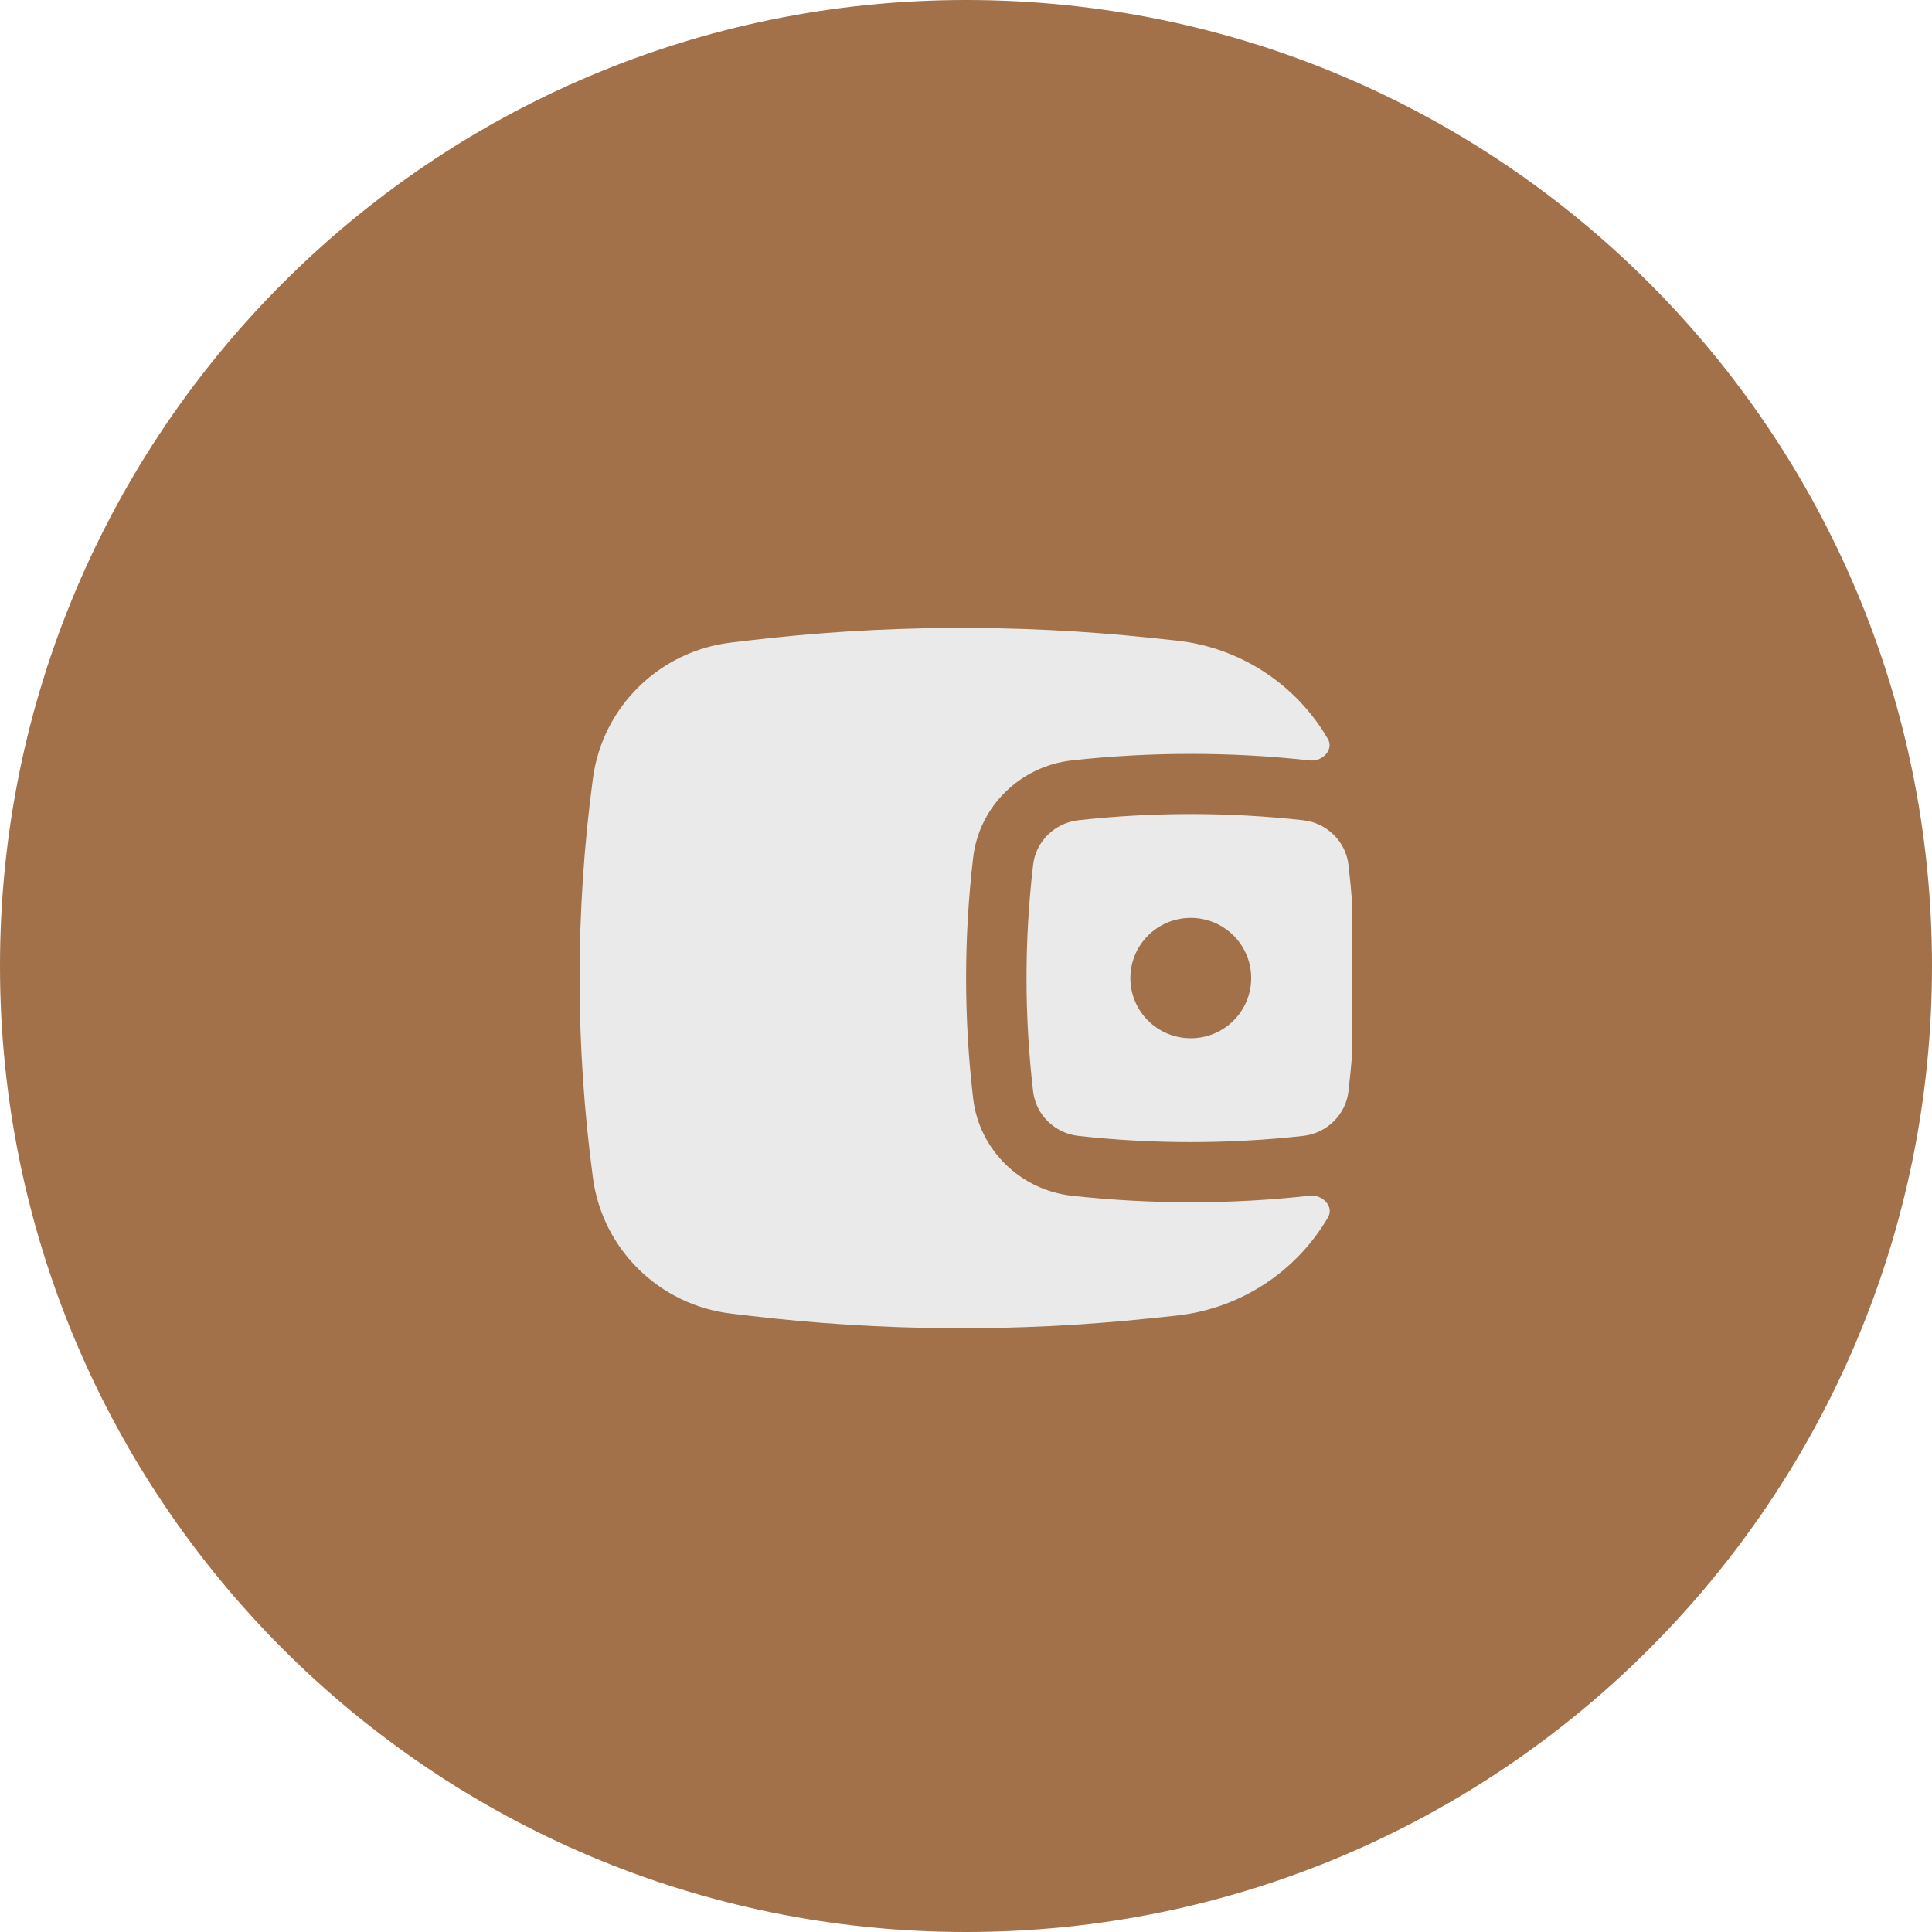
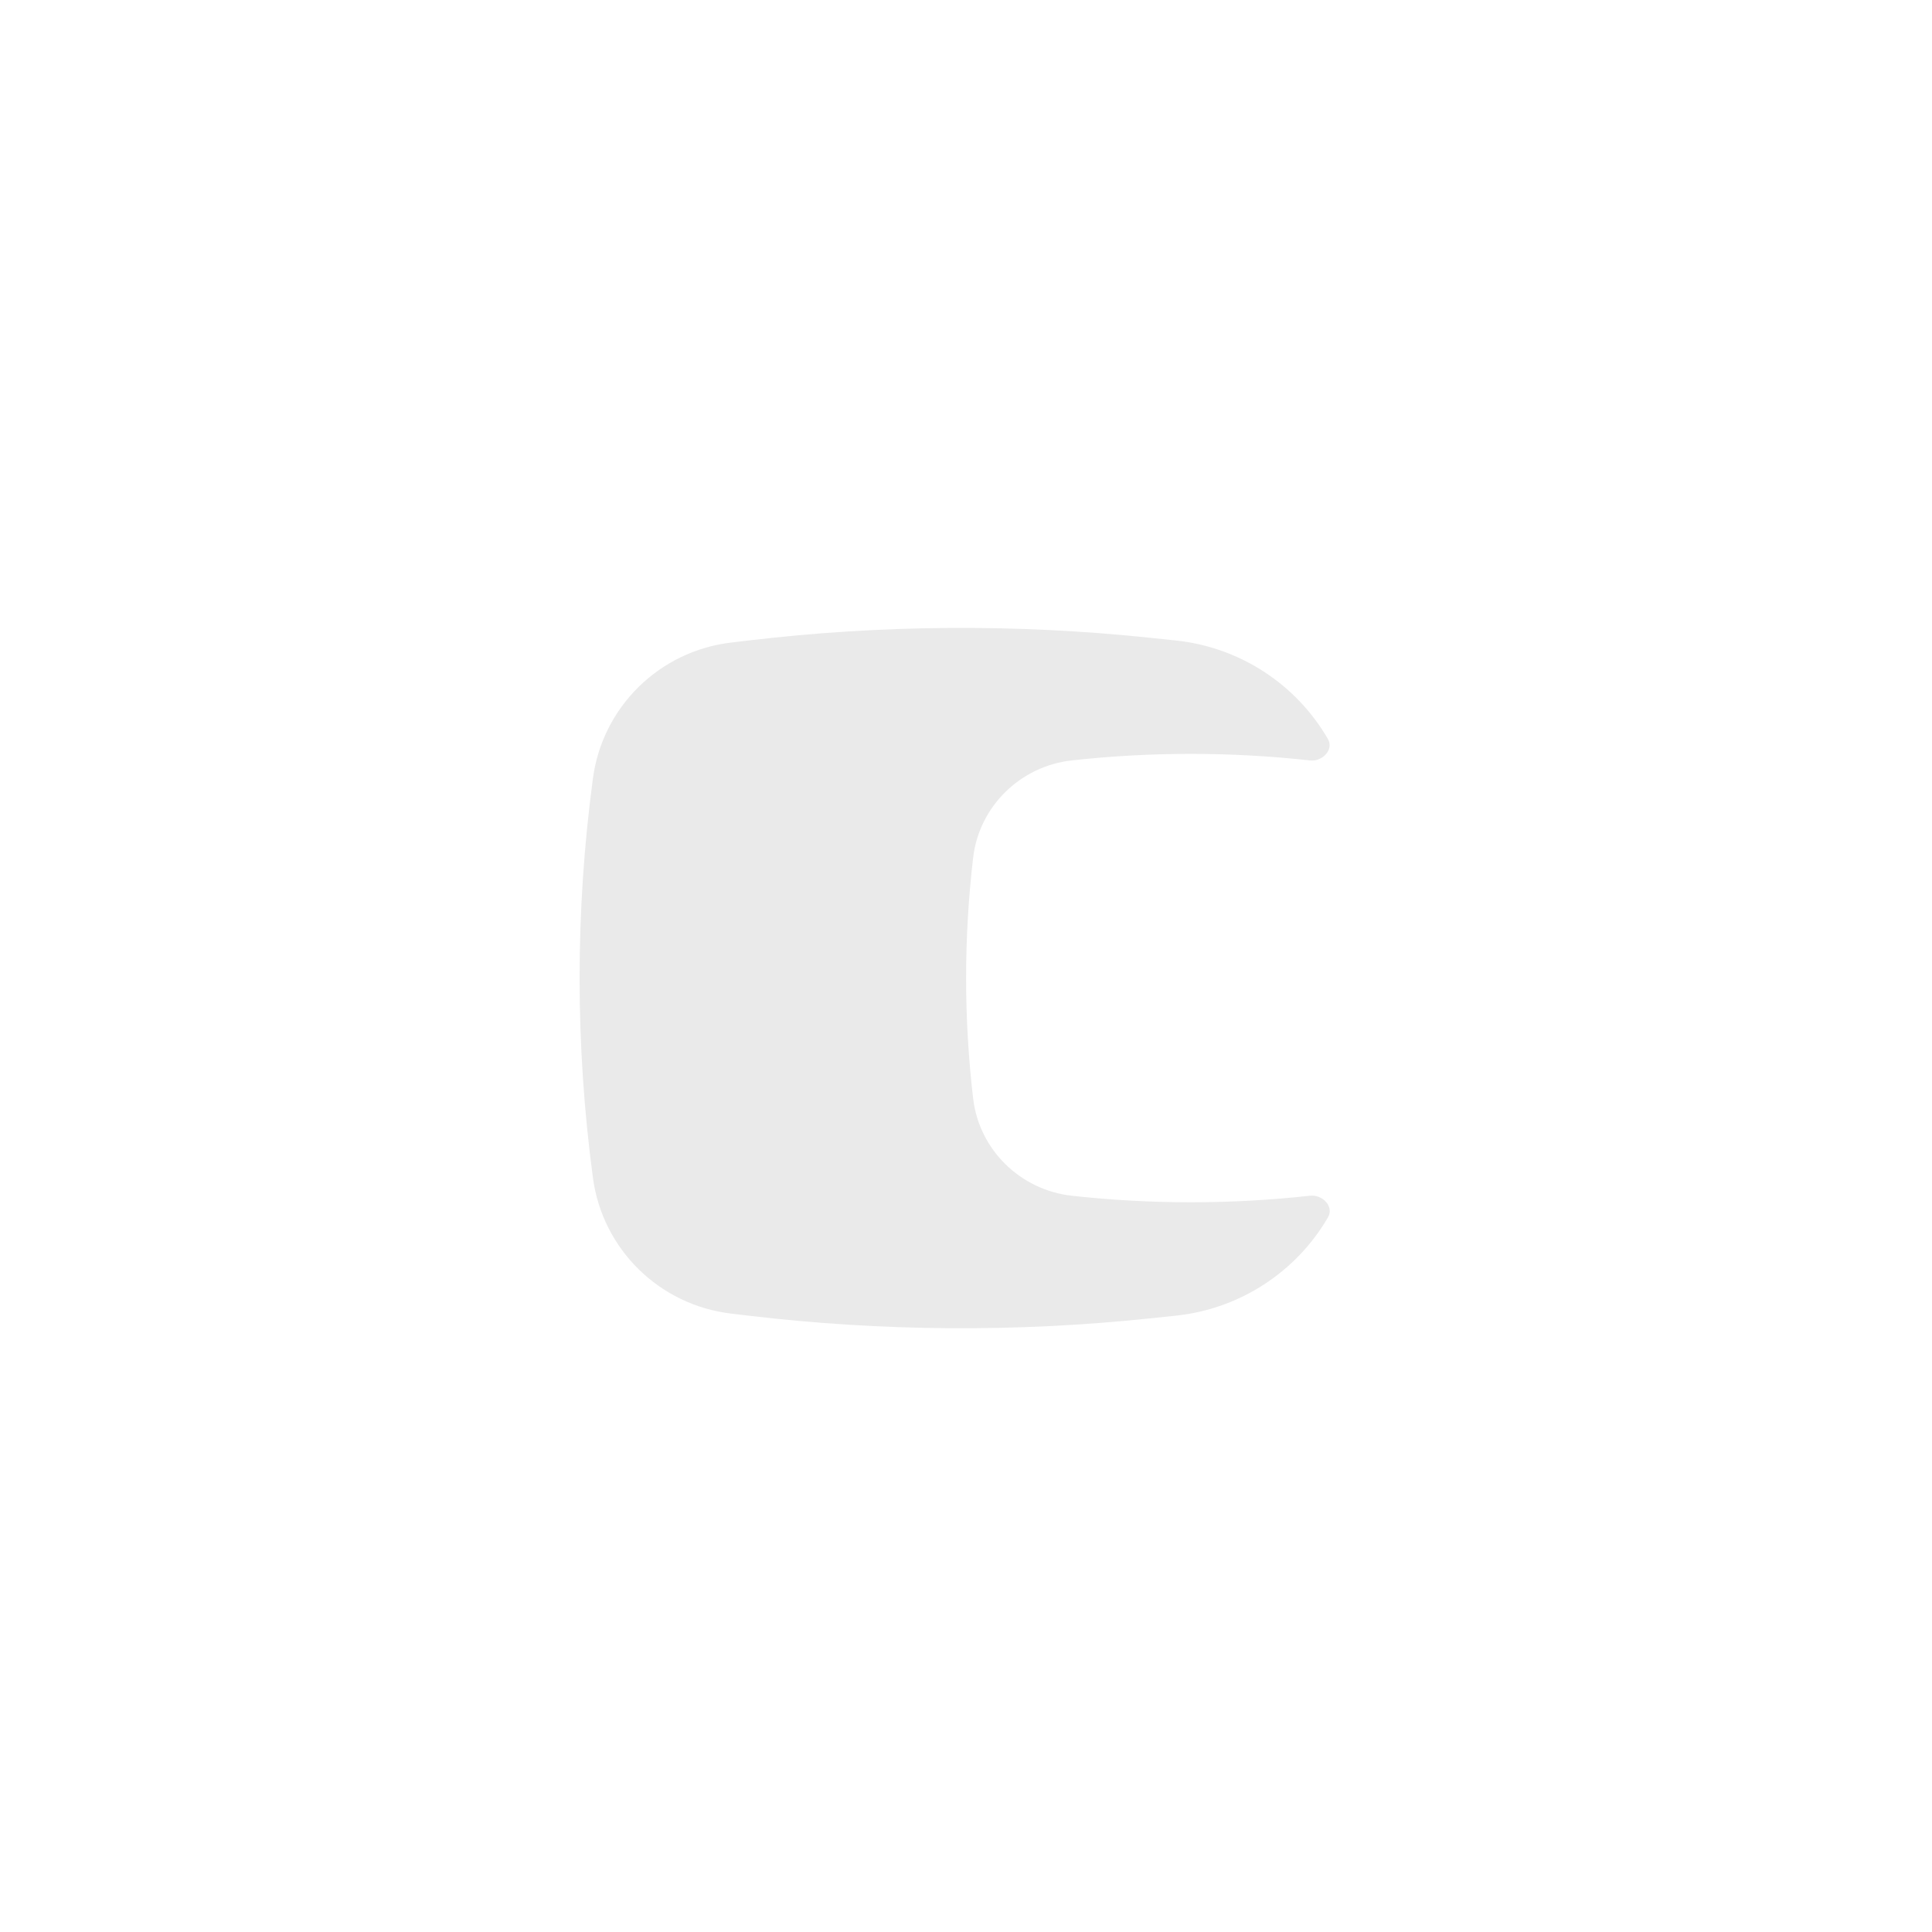
<svg xmlns="http://www.w3.org/2000/svg" width="80" height="80" viewBox="0 0 80 80" fill="none">
-   <path d="M80 40C80 17.909 62.091 0 40 0C17.909 0 0 17.909 0 40C0 62.091 17.909 80 40 80C62.091 80 80 62.091 80 40Z" fill="#A27049" />
-   <path fill-rule="evenodd" clip-rule="evenodd" d="M55.996 37.462L56 43.481C55.958 44.054 55.903 44.627 55.836 45.199C55.723 46.155 54.943 46.926 53.964 47.035C50.895 47.377 47.72 47.377 44.652 47.035C43.673 46.926 42.892 46.155 42.78 45.199C42.414 42.077 42.414 38.923 42.78 35.801C42.892 34.845 43.673 34.074 44.652 33.965C47.72 33.623 50.895 33.623 53.964 33.965C54.943 34.074 55.723 34.845 55.836 35.801C55.9 36.354 55.954 36.907 55.996 37.462ZM49.308 38.008C47.926 38.008 46.806 39.124 46.806 40.5C46.806 41.876 47.926 42.992 49.308 42.992C50.69 42.992 51.809 41.876 51.809 40.5C51.809 39.124 50.69 38.008 49.308 38.008Z" fill="#EAEAEA" />
  <path d="M54.984 30.597C55.243 31.044 54.757 31.546 54.242 31.488C50.989 31.126 47.627 31.126 44.374 31.488C42.258 31.724 40.545 33.385 40.296 35.512C39.907 38.826 39.907 42.174 40.296 45.488C40.545 47.615 42.258 49.276 44.374 49.512C47.627 49.874 50.989 49.874 54.242 49.512C54.76 49.454 55.251 49.959 54.989 50.408C53.691 52.639 51.376 54.197 48.686 54.479L47.598 54.593C42.077 55.172 36.508 55.133 30.995 54.479L30.274 54.393C27.302 54.041 24.947 51.727 24.552 48.771C23.816 43.282 23.816 37.718 24.552 32.229C24.947 29.273 27.302 26.959 30.274 26.607L30.995 26.521C36.508 25.867 42.077 25.828 47.598 26.407L48.686 26.521C51.378 26.804 53.689 28.363 54.984 30.597Z" fill="#EAEAEA" />
</svg>